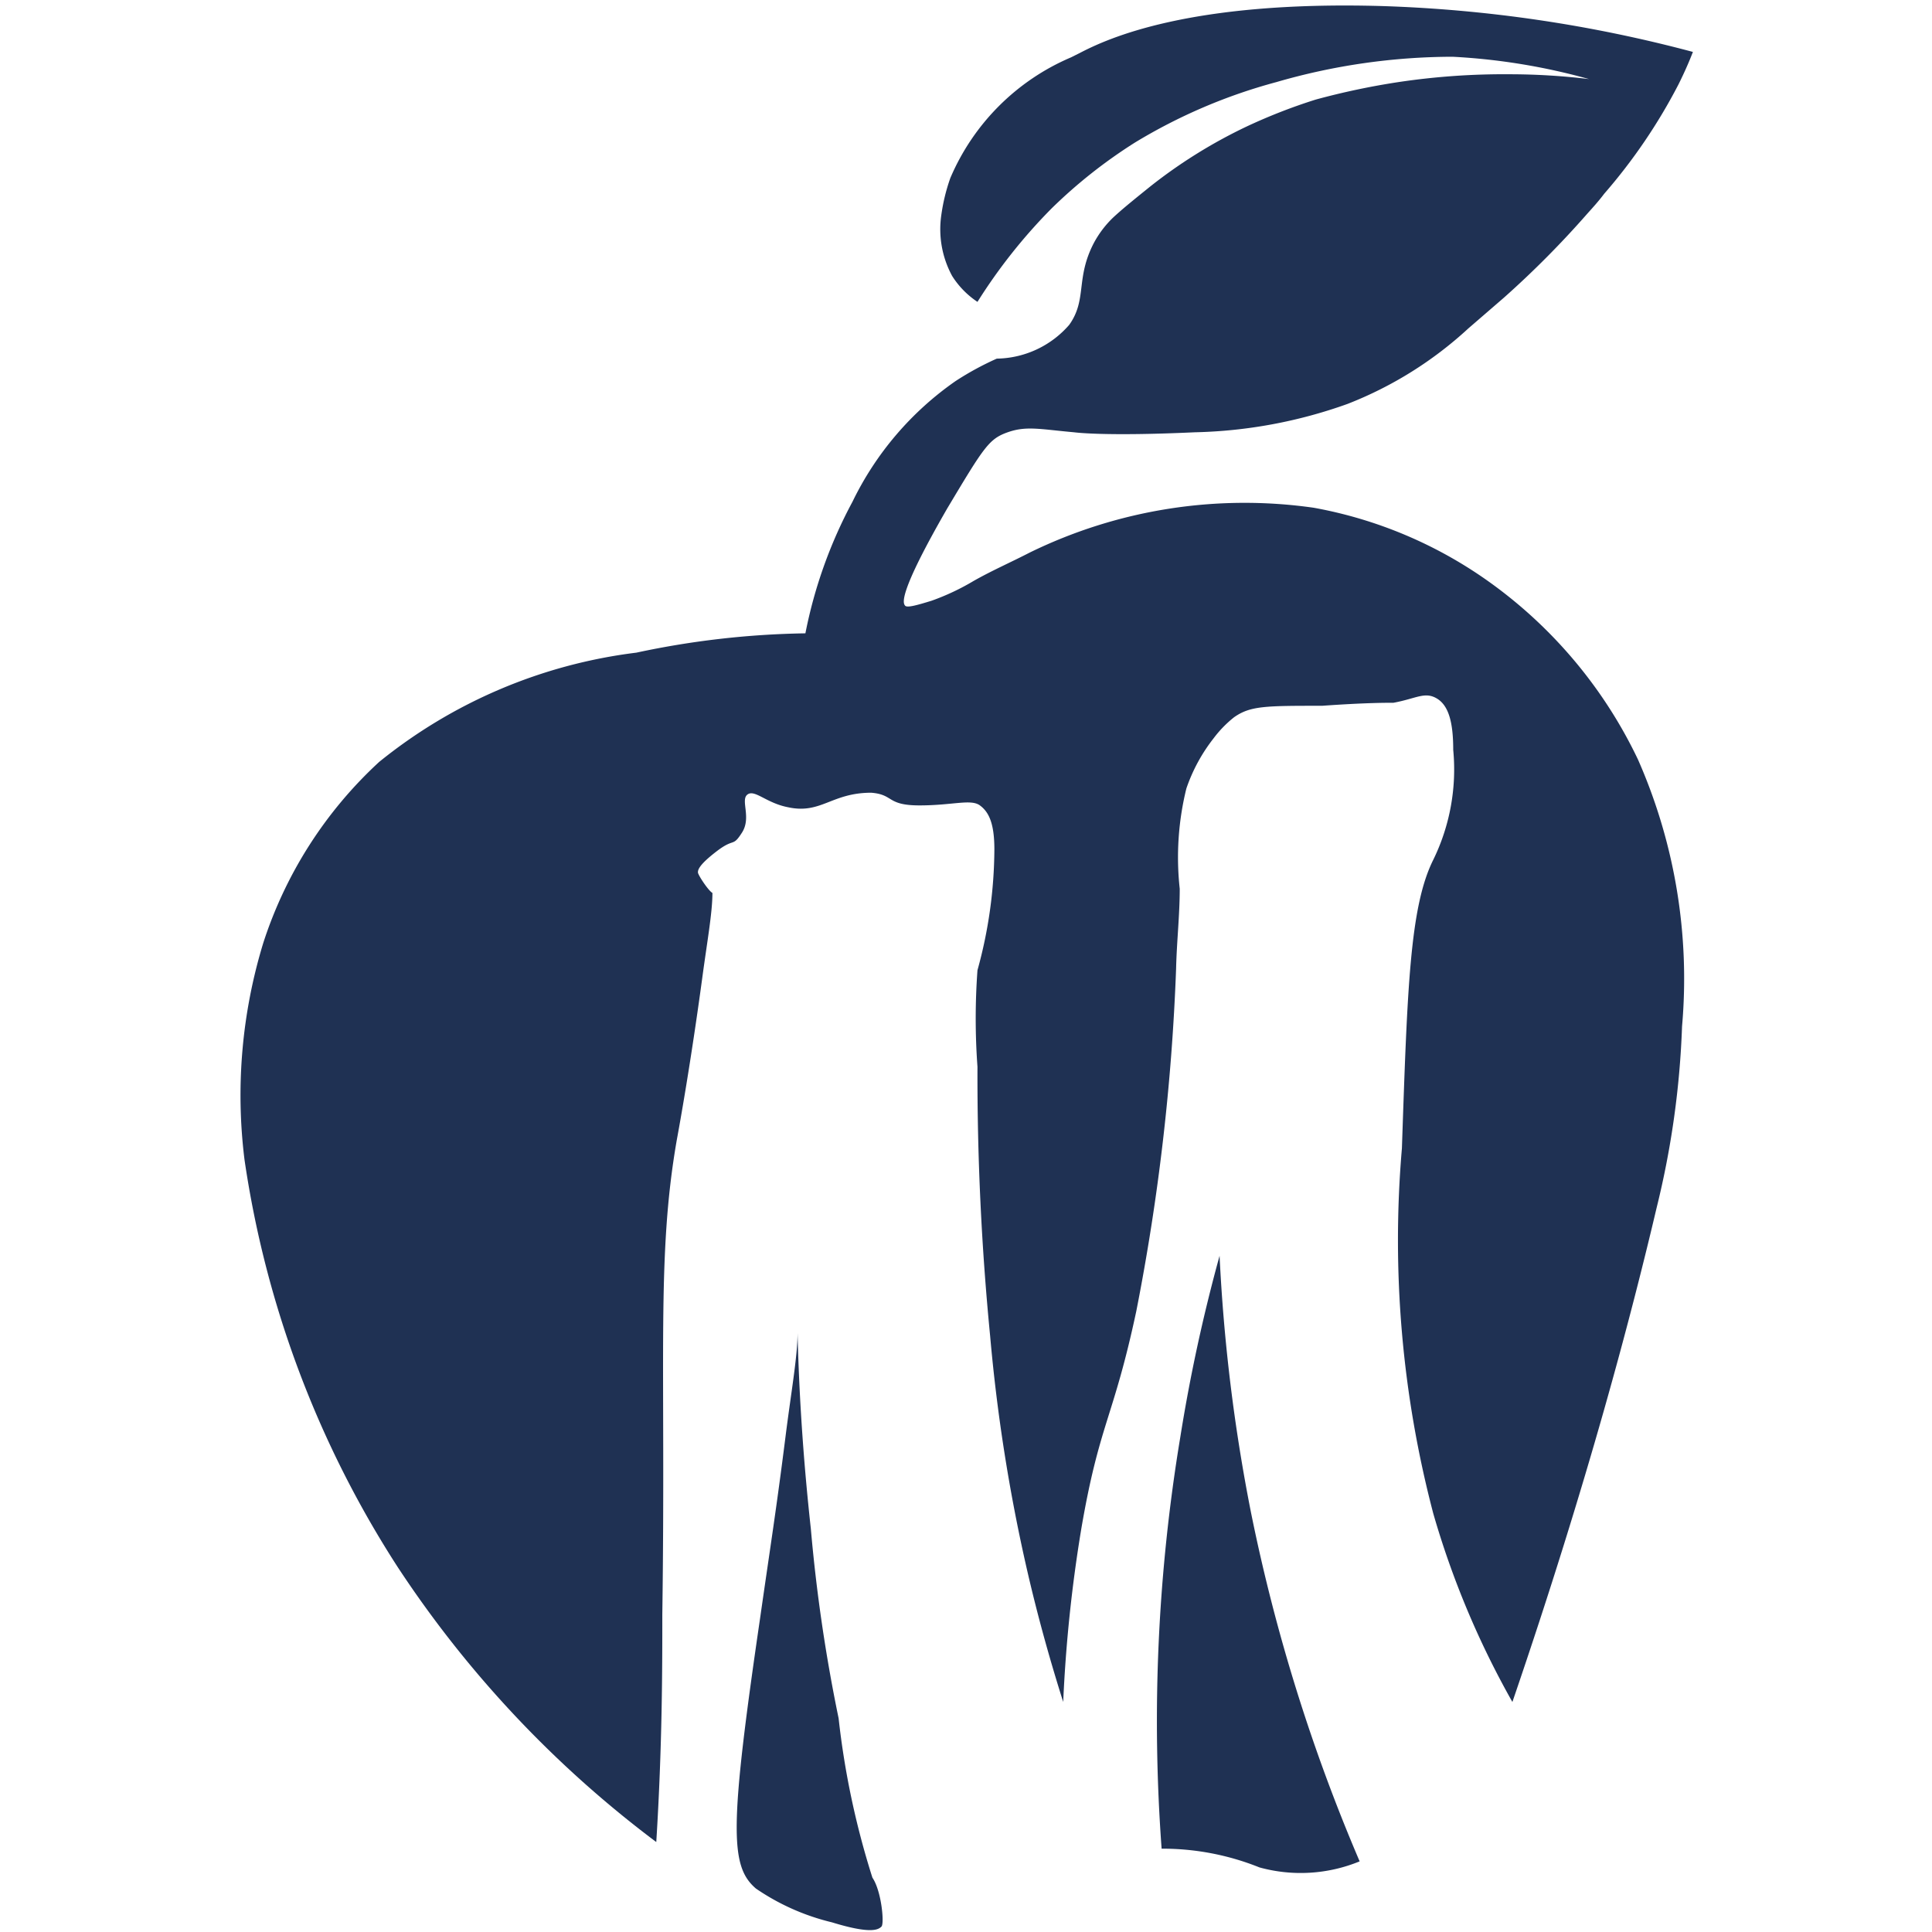
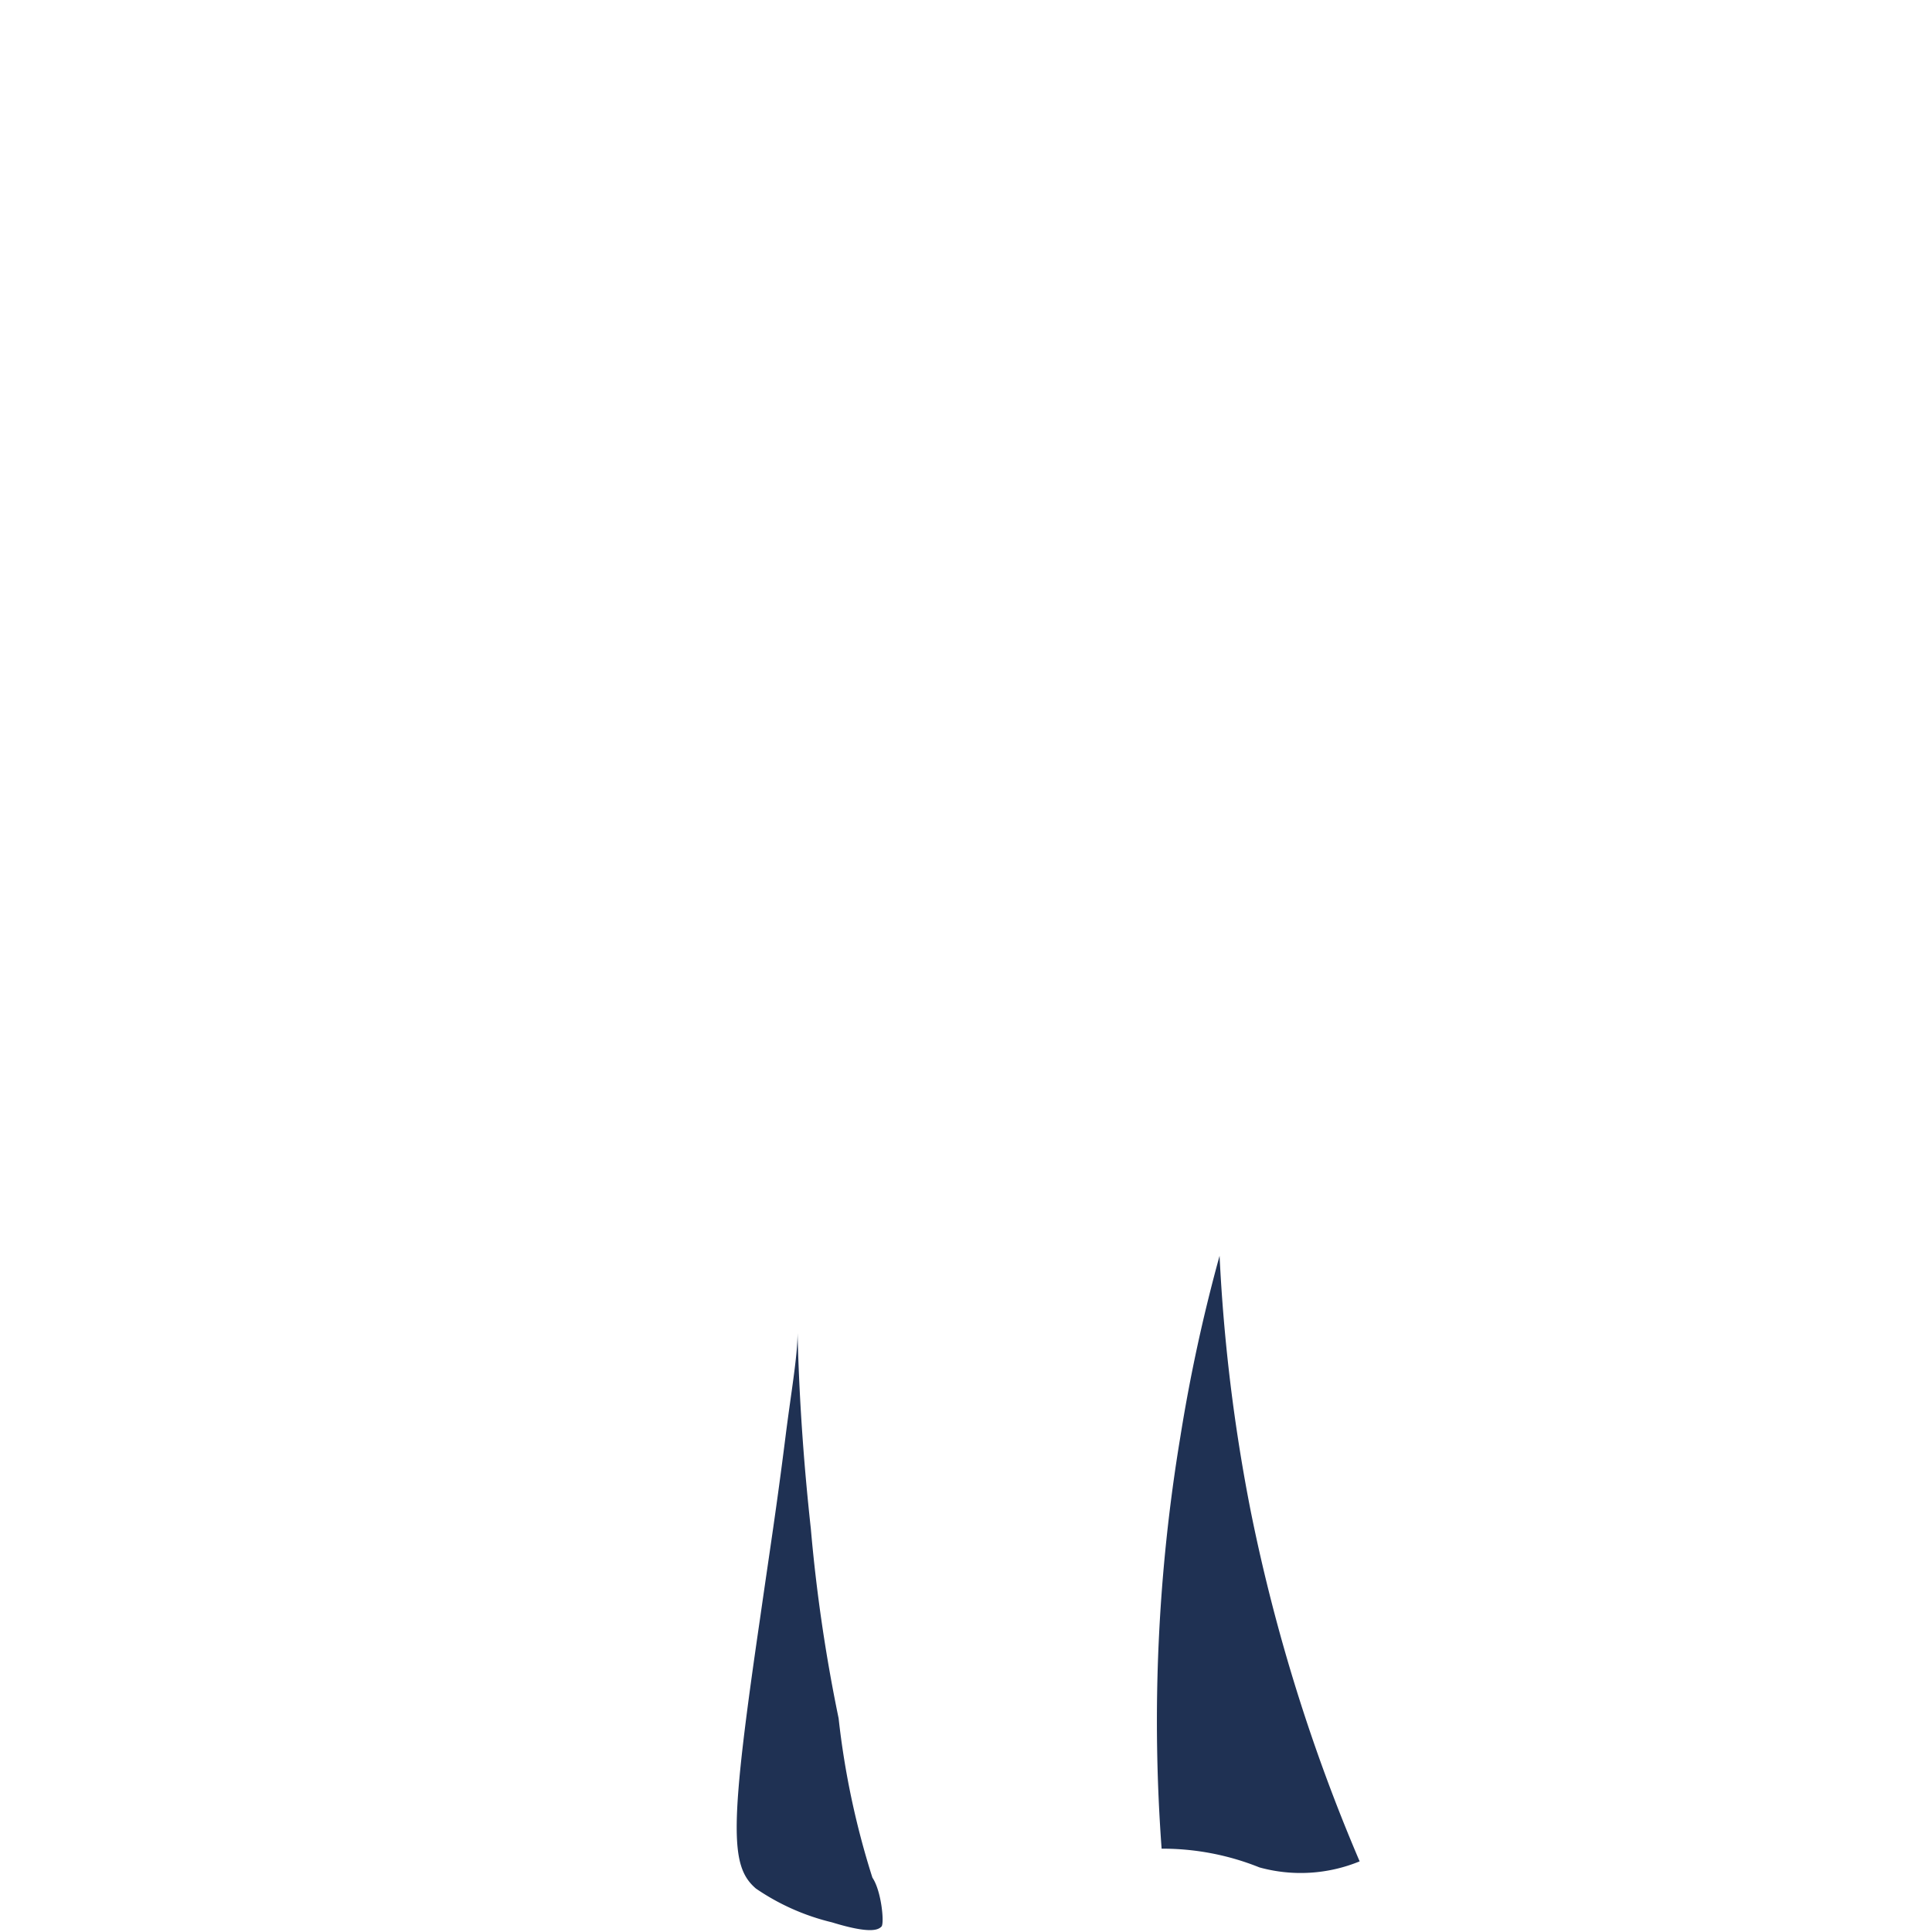
<svg xmlns="http://www.w3.org/2000/svg" id="Layer_1" data-name="Layer 1" viewBox="0 0 32 32">
  <defs>
    <style>.cls-1{fill:#1f3153;}</style>
  </defs>
  <path class="cls-1" d="M13.21,22.08c0,.39-.11,1-.2,1.72-.15,1.19-.25,1.81-.42,3-.51,3.48-.5,4.11-.07,4.48a3.79,3.79,0,0,0,1.26.56c.65.2.77.12.82.07s0-.59-.15-.81a13.61,13.61,0,0,1-.56-2.64,27.06,27.06,0,0,1-.46-3.14C13.33,24.41,13.24,23.31,13.21,22.08Z" />
  <path class="cls-1" d="M20.2,20.8a27.69,27.69,0,0,0-.65,3,28.74,28.74,0,0,0-.31,6.82,4.3,4.3,0,0,1,1.62.31,2.57,2.57,0,0,0,1.66-.1,29.61,29.61,0,0,1-1.8-5.78A29.09,29.09,0,0,1,20.2,20.8Z" />
-   <path class="cls-1" d="M27.13,12.58A9,9,0,0,1,27.86,17a14.62,14.62,0,0,1-.42,3c-.41,1.74-1.13,4.51-2.39,8.19a14.49,14.49,0,0,1-1.31-3.12,17.81,17.81,0,0,1-.52-6.05c.09-2.64.13-4,.52-4.78a3.41,3.41,0,0,0,.33-1.82c0-.44-.07-.73-.27-.85s-.34,0-.72.07c-.13,0-.48,0-1.18.05-.94,0-1.19,0-1.46.19a1.89,1.89,0,0,0-.34.35,2.82,2.82,0,0,0-.45.83,4.76,4.76,0,0,0-.11,1.66c0,.44-.05.88-.06,1.32a36.28,36.28,0,0,1-.66,5.68c-.38,1.78-.61,1.85-.91,3.6a23.89,23.89,0,0,0-.3,2.87c-.18-.57-.41-1.35-.62-2.28a28.5,28.5,0,0,1-.59-3.78,44.38,44.38,0,0,1-.21-4.46,11,11,0,0,1,0-1.6,7.61,7.61,0,0,0,.28-2c0-.43-.09-.62-.24-.73s-.45,0-1,0-.42-.18-.8-.21c-.66,0-.83.36-1.38.24-.36-.07-.55-.3-.67-.21s.07.38-.09.63-.12.08-.42.31-.31.31-.31.35.17.3.24.34c0,.33-.09.82-.17,1.42-.19,1.4-.37,2.4-.42,2.67-.34,1.95-.18,3.6-.24,7.86,0,.87,0,2.17-.1,3.77a18.15,18.15,0,0,1-4.28-4.55,16.93,16.93,0,0,1-2.54-6.75,8.63,8.63,0,0,1,.31-3.59,7,7,0,0,1,1.92-3,8.4,8.4,0,0,1,4.26-1.81,14.32,14.32,0,0,1,2.8-.32,7.74,7.74,0,0,1,.78-2.18,5.19,5.19,0,0,1,1.71-2,4.91,4.91,0,0,1,.68-.37,1.62,1.62,0,0,0,1.2-.56c.3-.42.1-.77.41-1.36a1.7,1.7,0,0,1,.31-.41c.16-.15.36-.31.62-.52a8.33,8.33,0,0,1,1.61-1,9.27,9.27,0,0,1,1.13-.44,12.18,12.18,0,0,1,1.37-.29,11.82,11.82,0,0,1,1.86-.13,11,11,0,0,1,1.3.08A10.4,10.4,0,0,0,24.06.94a10.52,10.52,0,0,0-2.92.42h0a9,9,0,0,0-2.34,1,8.3,8.3,0,0,0-1.38,1.09A9,9,0,0,0,16.19,5a1.43,1.43,0,0,1-.42-.43,1.62,1.62,0,0,1-.18-1,3.11,3.11,0,0,1,.15-.62,3.78,3.78,0,0,1,2-2l.14-.07c.46-.24,1.81-.87,5-.78a22.74,22.74,0,0,1,5.16.76c-.05.13-.13.32-.24.54a9.21,9.21,0,0,1-1.23,1.81c-.09.12-.19.23-.28.33a15.75,15.75,0,0,1-1.38,1.39l-.59.51a6.35,6.35,0,0,1-2,1.25,8,8,0,0,1-2.53.47c-1.51.07-2,0-2,0-.56-.05-.79-.11-1.1,0s-.39.24-1,1.26c-.83,1.44-.73,1.57-.7,1.61s.18,0,.44-.08a3.93,3.93,0,0,0,.7-.33c.3-.17.62-.31.93-.47a8.1,8.1,0,0,1,4.7-.74,7.21,7.21,0,0,1,2.95,1.26A7.67,7.67,0,0,1,27.13,12.58Z" />
</svg>